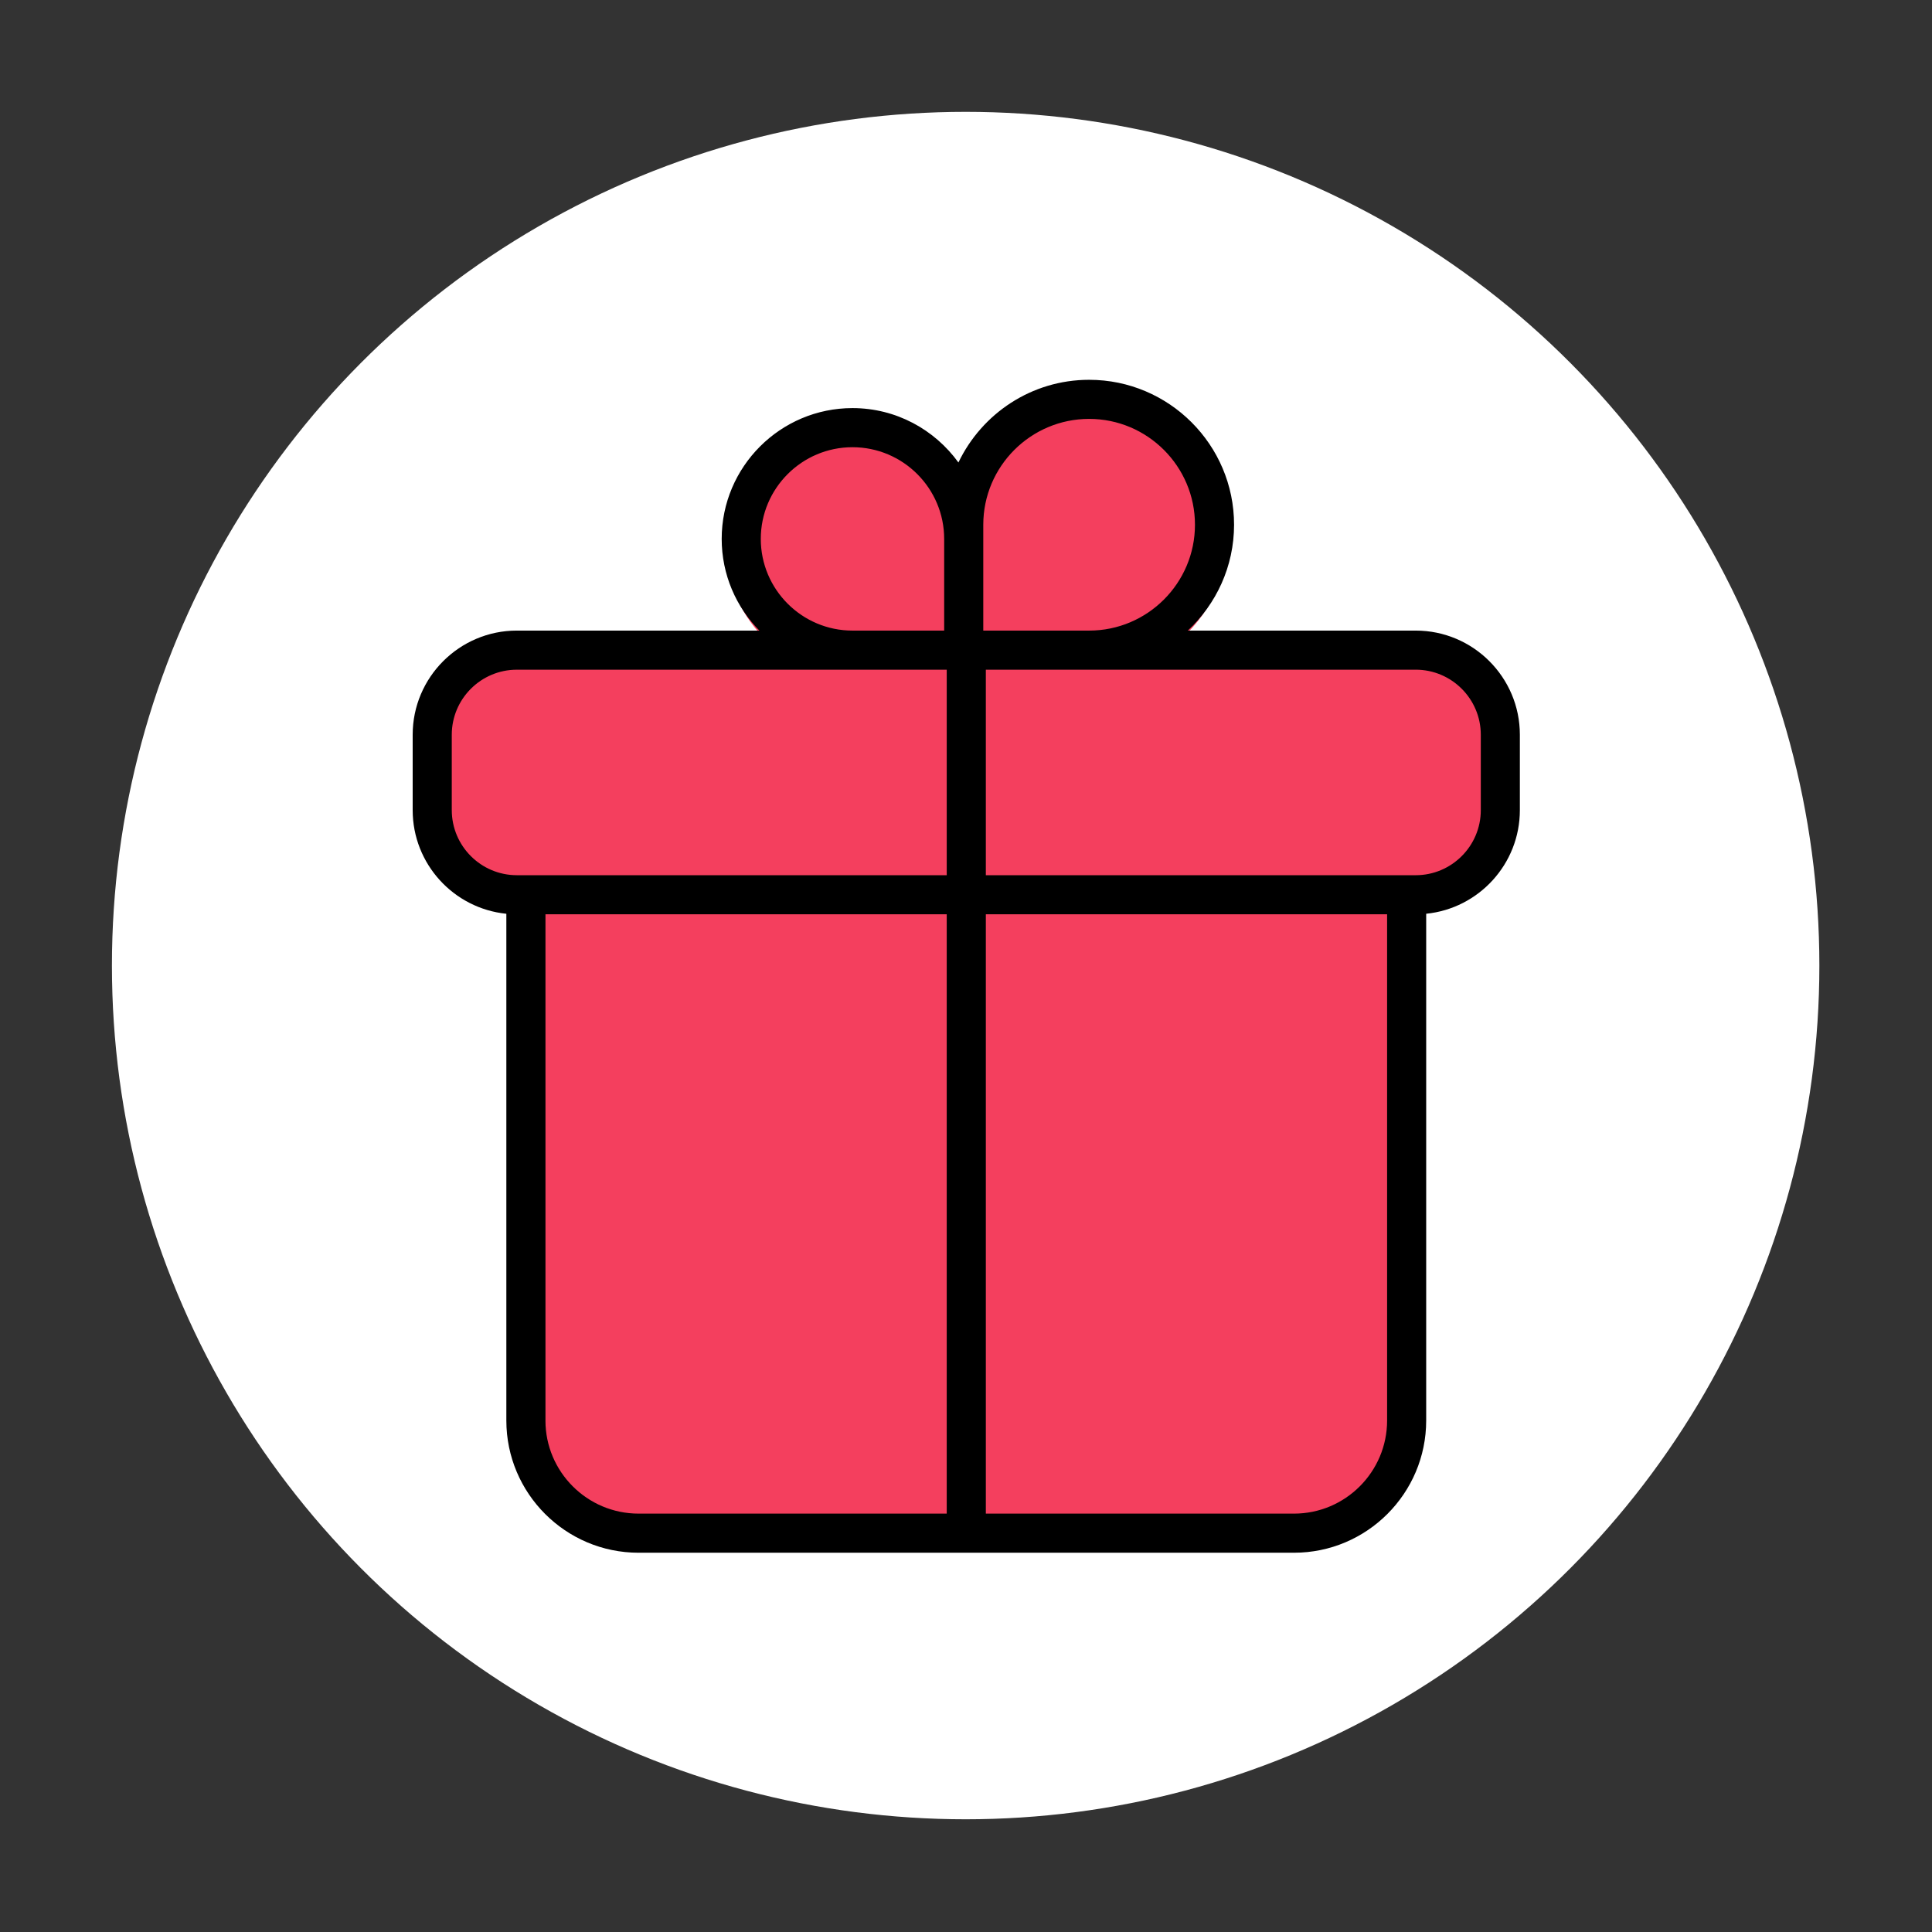
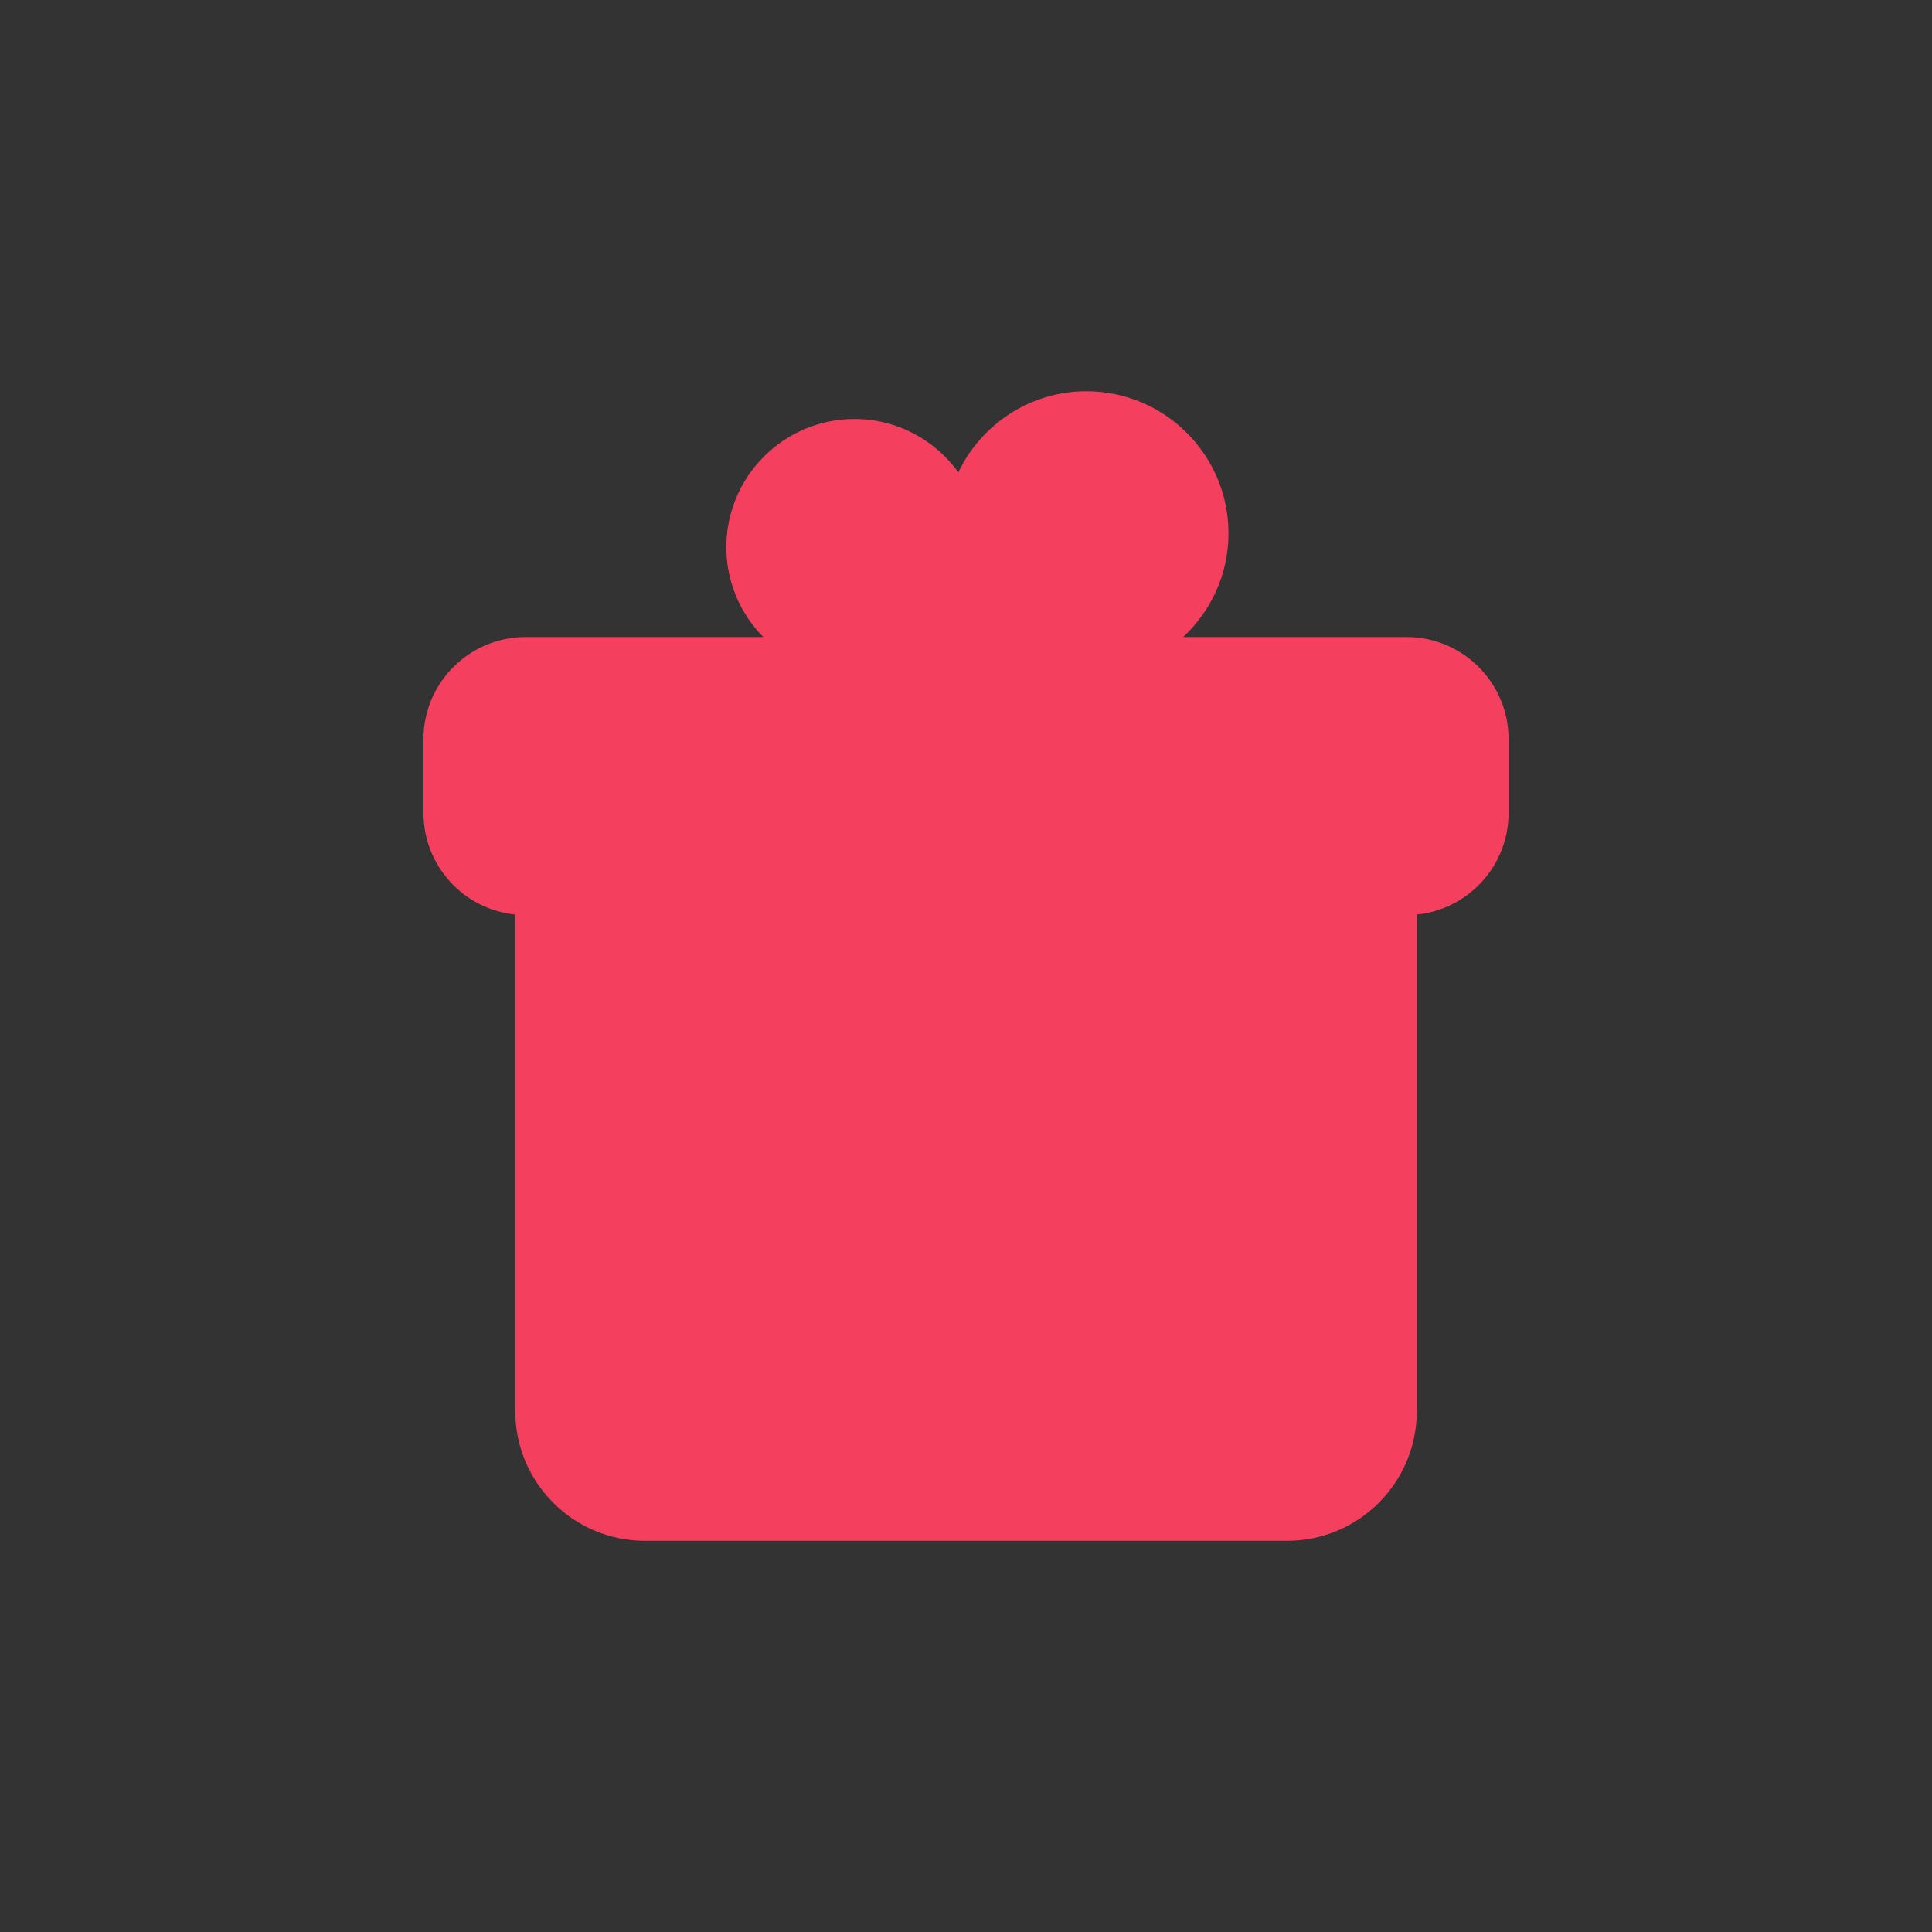
<svg xmlns="http://www.w3.org/2000/svg" width="100%" height="100%" viewBox="0 0 800 800" xml:space="preserve" style="fill-rule:evenodd;clip-rule:evenodd;stroke-linejoin:round;stroke-miterlimit:2;">
  <rect x="0" y="0" width="800" height="800" fill="#333333" stroke="none" />
  <g transform="matrix(1.145,0,0,1.145,-35.135,-137.778)">
-     <circle cx="379.903" cy="469.517" r="308.74" style="fill:white;" />
-   </g>
+     </g>
  <g>
    <g transform="matrix(1.033,0,0,1.033,135.566,135.567)">
      <path d="M432.562,124.12L343.033,124.12C354.178,113.722 361.205,98.952 361.205,82.534C361.205,51.139 335.658,25.596 304.26,25.596C281.623,25.596 262.092,38.908 252.916,58.084C243.572,45.166 228.424,36.713 211.295,36.713C182.959,36.713 159.912,59.764 159.912,88.096C159.912,102.119 165.568,114.838 174.713,124.119L79.436,124.119C56.874,124.119 38.51,142.474 38.51,165.045L38.51,194.658C38.51,215.834 54.678,233.299 75.311,235.373L75.311,434.463C75.315,463.096 98.616,486.397 127.252,486.397L384.742,486.397C413.383,486.397 436.683,463.096 436.683,434.456L436.683,235.366C457.324,233.292 473.484,215.827 473.484,194.651L473.484,165.038C473.492,142.479 455.132,124.12 432.562,124.12Z" style="fill:rgb(244,63,94);" />
    </g>
    <g transform="matrix(1.054,0,0,1.054,130.29,130.29)">
-       <path d="M432.562,124.12L343.033,124.12C354.178,113.722 361.205,98.952 361.205,82.534C361.205,51.139 335.658,25.596 304.26,25.596C281.623,25.596 262.092,38.908 252.916,58.084C243.572,45.166 228.424,36.713 211.295,36.713C182.959,36.713 159.912,59.764 159.912,88.096C159.912,102.119 165.568,114.838 174.713,124.119L79.436,124.119C56.874,124.119 38.51,142.474 38.51,165.045L38.51,194.658C38.51,215.834 54.678,233.299 75.311,235.373L75.311,434.463C75.315,463.096 98.616,486.397 127.252,486.397L384.742,486.397C413.383,486.397 436.683,463.096 436.683,434.456L436.683,235.366C457.324,233.292 473.484,215.827 473.484,194.651L473.484,165.038C473.492,142.479 455.132,124.12 432.562,124.12ZM262.68,82.538C262.68,59.612 281.336,40.952 304.258,40.952C327.192,40.952 345.844,59.608 345.844,82.538C345.844,105.464 327.188,124.124 304.258,124.124L262.68,124.124L262.68,82.538ZM175.27,88.101C175.27,68.234 191.43,52.078 211.293,52.078C231.16,52.078 247.316,68.238 247.316,88.101L247.316,124.124L211.293,124.124C191.434,124.12 175.27,107.96 175.27,88.101ZM53.87,194.661L53.87,165.048C53.87,150.954 65.339,139.486 79.432,139.486L211.292,139.486L248.323,139.482L248.323,220.22L79.443,220.22C65.345,220.22 53.873,208.751 53.873,194.661L53.87,194.661ZM90.679,434.451L90.679,235.571L248.319,235.571L248.319,471.031L127.249,471.031C107.081,471.031 90.671,454.621 90.671,434.449L90.679,434.451ZM421.329,434.451C421.329,454.623 404.919,471.033 384.747,471.033L263.687,471.033L263.687,235.573L421.327,235.573L421.329,434.451ZM458.138,194.661C458.138,208.755 446.669,220.223 432.576,220.223L263.686,220.223L263.686,139.481L432.576,139.481C446.67,139.481 458.138,150.95 458.138,165.043L458.138,194.661Z" style="fill-rule:nonzero;" />
-     </g>
+       </g>
  </g>
</svg>